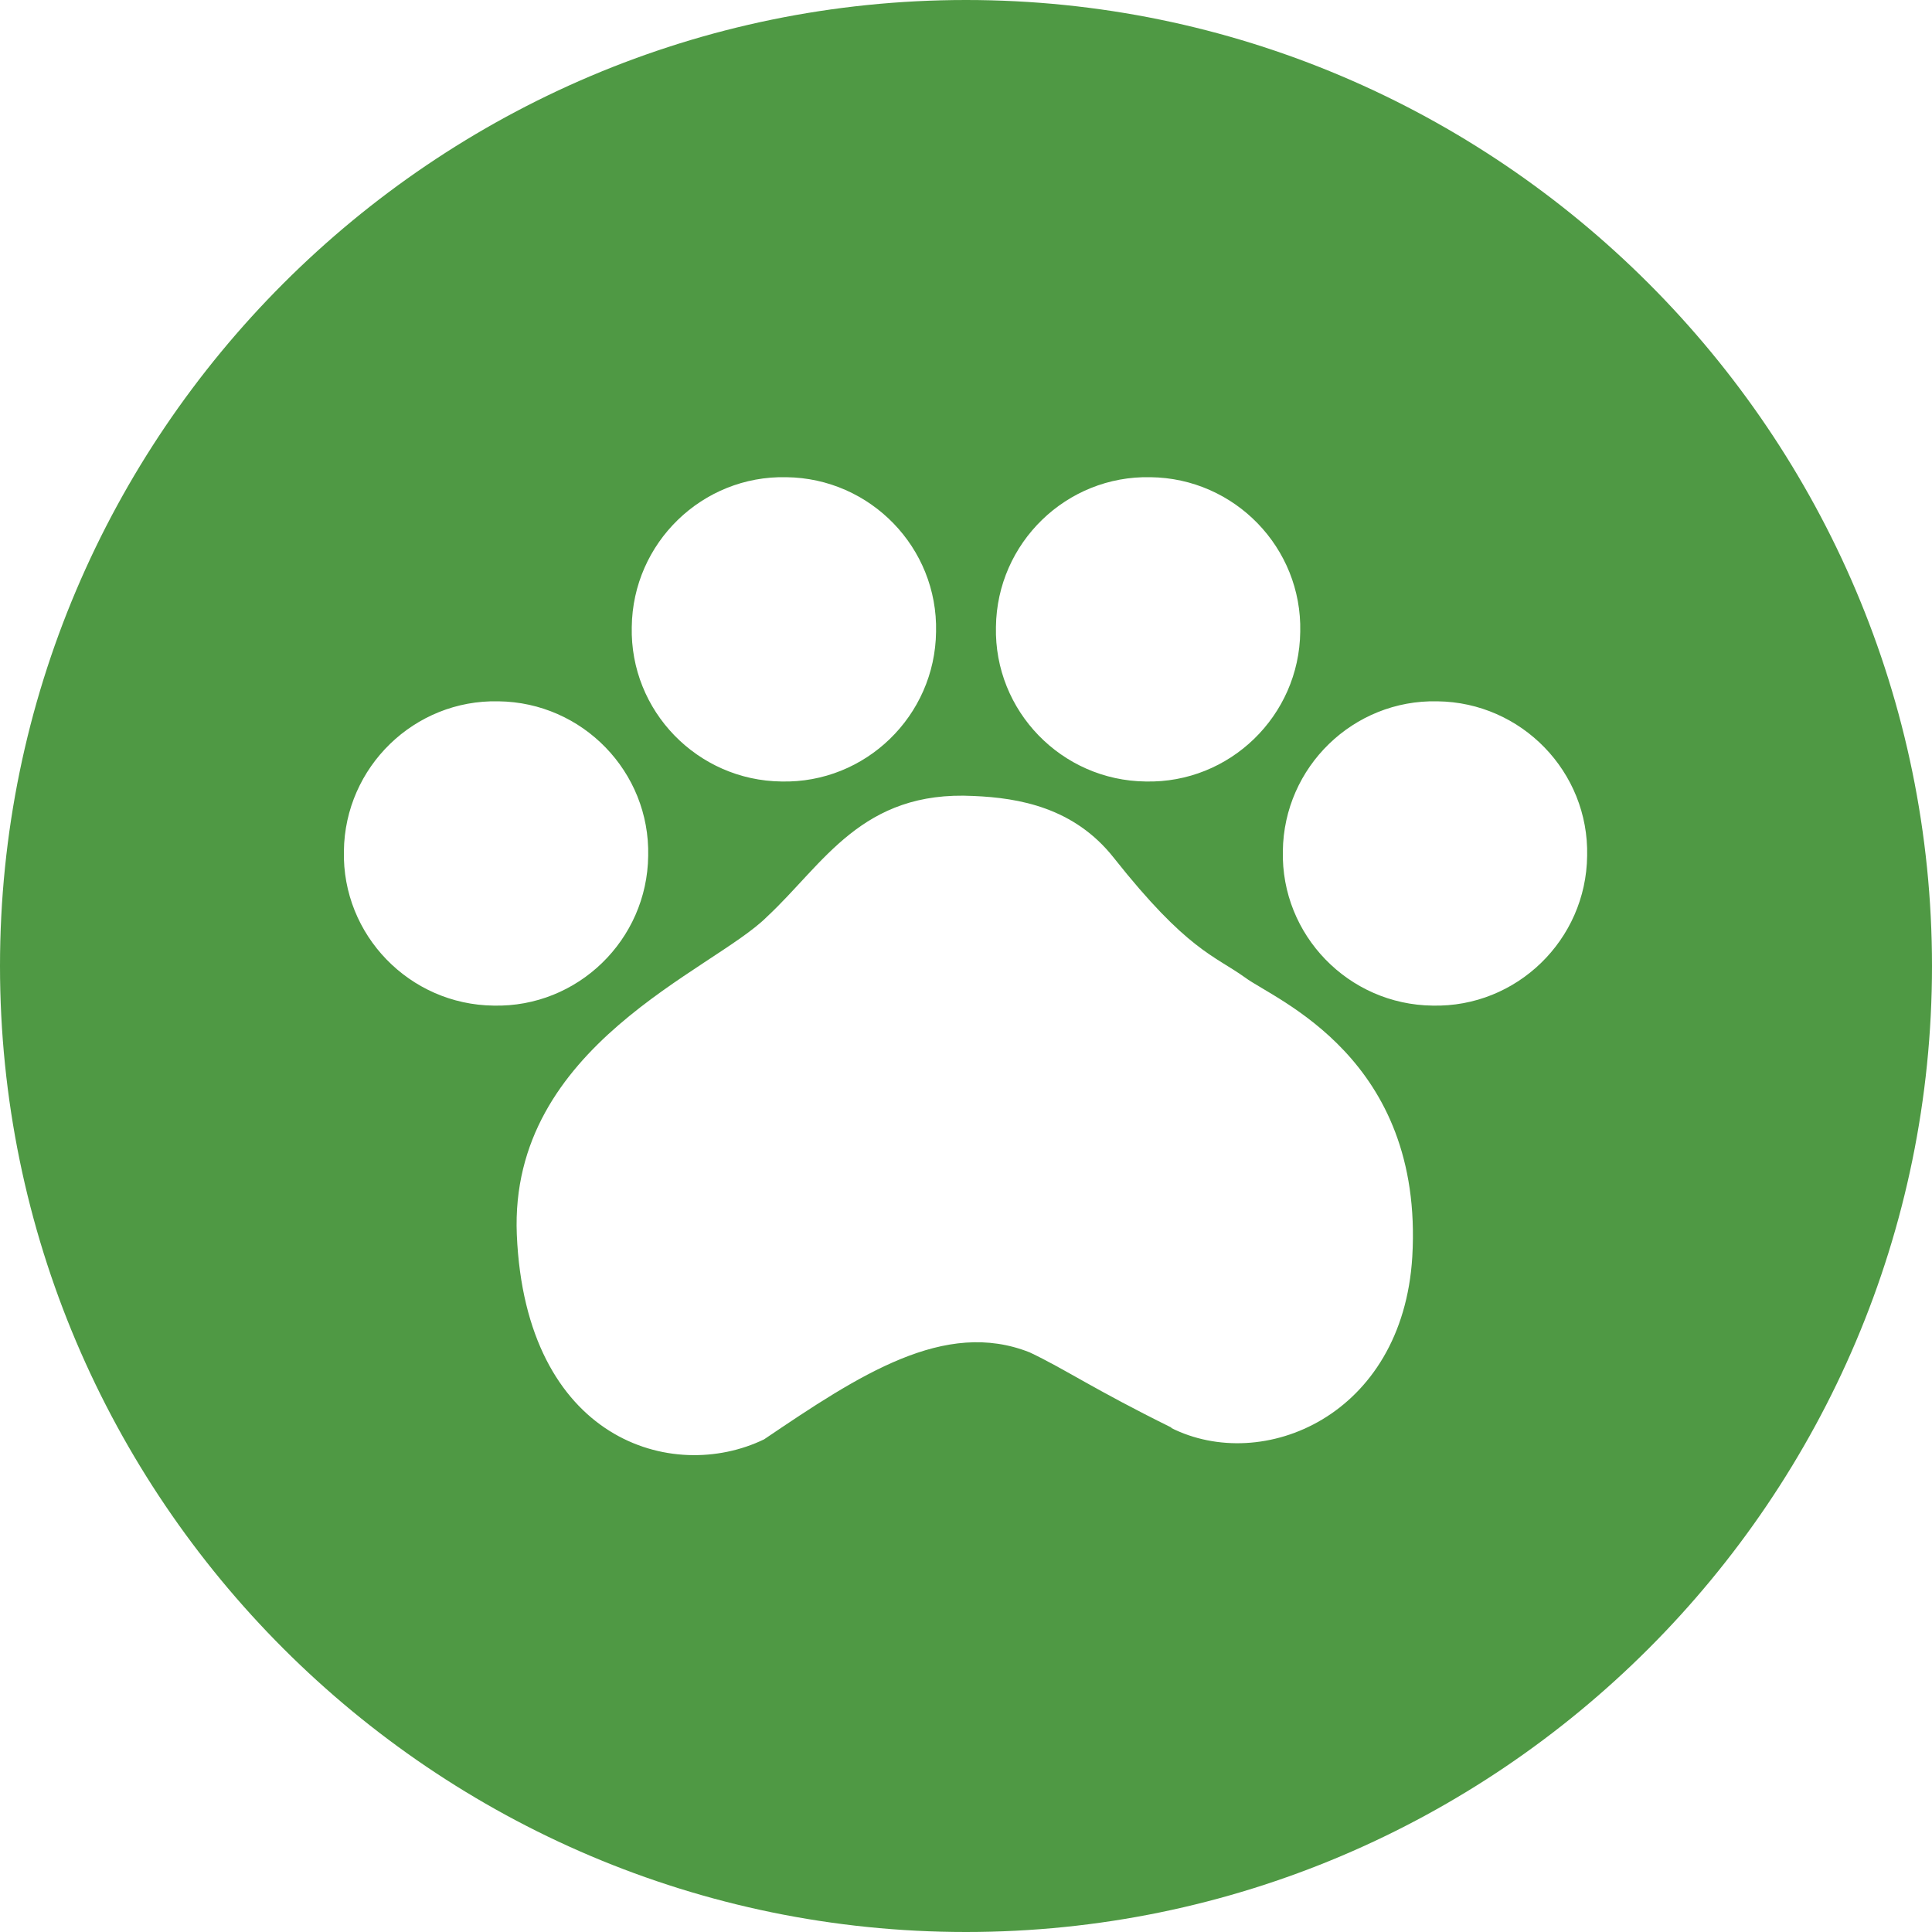
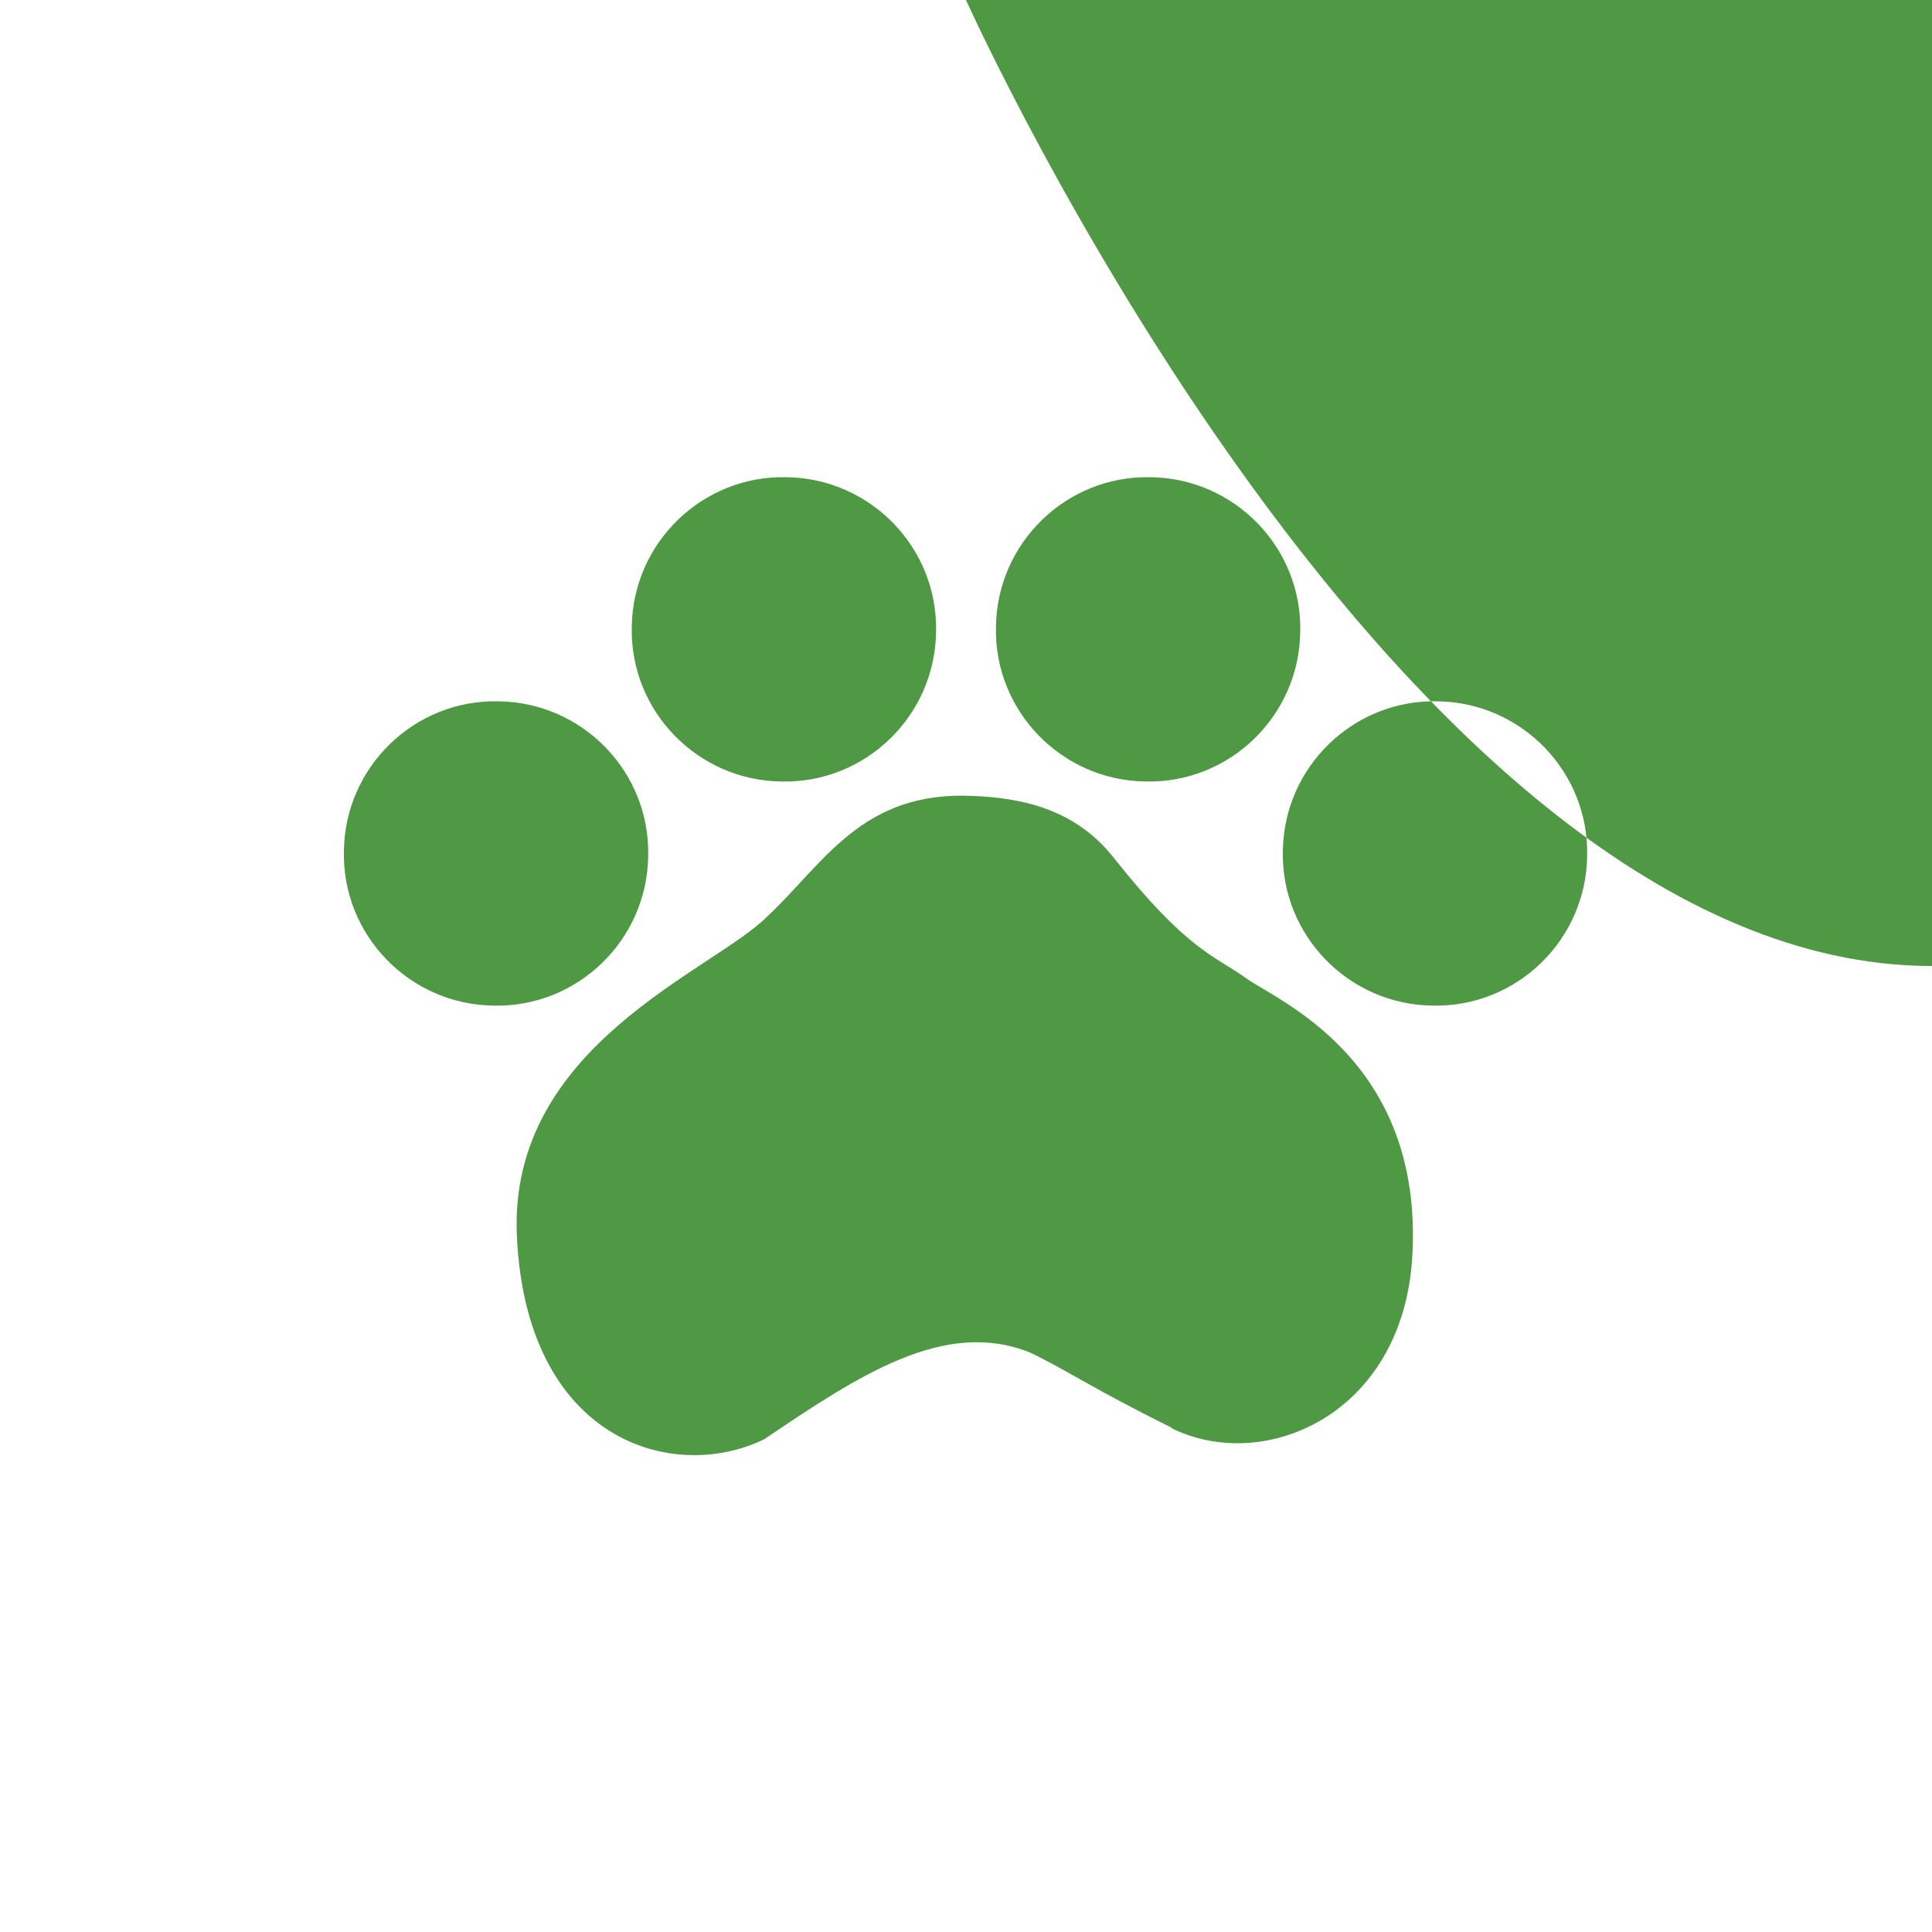
<svg xmlns="http://www.w3.org/2000/svg" viewBox="0 0 20 20">
  <defs>
    <style>.d{fill:#4f9944;}</style>
  </defs>
  <g id="a" />
  <g id="b">
    <g id="c">
-       <path class="d" d="M10,0C4.49,0,0,4.49,0,10s4.49,10,10,10,10-4.49,10-10S15.51,0,10,0Zm1.91,4.94c.87,.01,1.57,.73,1.55,1.6-.01,.87-.73,1.57-1.6,1.55-.87-.01-1.57-.73-1.55-1.6,.01-.87,.73-1.57,1.6-1.55Zm-3.77,0c.87,.01,1.57,.73,1.55,1.6-.01,.87-.73,1.57-1.6,1.55-.87-.01-1.57-.73-1.55-1.6,.01-.87,.73-1.57,1.6-1.55Zm-4.58,3.87c.01-.87,.73-1.57,1.6-1.55,.87,.01,1.57,.73,1.55,1.6-.01,.87-.73,1.57-1.6,1.55-.87-.01-1.57-.73-1.55-1.6Zm8.57,5.97c-.81-.4-1.11-.61-1.47-.78-.88-.35-1.76,.23-2.75,.9-.95,.46-2.47,.01-2.56-2.12-.08-1.96,2.03-2.73,2.59-3.29,.59-.55,.98-1.31,2.14-1.25,.47,.02,1.04,.12,1.45,.64,.76,.96,1.04,1.01,1.36,1.24,.31,.23,1.85,.83,1.73,2.89-.1,1.65-1.55,2.25-2.5,1.77Zm2.7-4.37c-.87-.01-1.57-.73-1.55-1.6,.01-.87,.73-1.57,1.6-1.55,.87,.01,1.57,.73,1.55,1.6-.01,.87-.73,1.57-1.6,1.55Z" />
+       <path class="d" d="M10,0s4.49,10,10,10,10-4.49,10-10S15.51,0,10,0Zm1.91,4.94c.87,.01,1.57,.73,1.55,1.6-.01,.87-.73,1.57-1.6,1.55-.87-.01-1.57-.73-1.55-1.6,.01-.87,.73-1.57,1.6-1.55Zm-3.77,0c.87,.01,1.57,.73,1.55,1.6-.01,.87-.73,1.57-1.6,1.55-.87-.01-1.57-.73-1.55-1.6,.01-.87,.73-1.57,1.6-1.55Zm-4.58,3.87c.01-.87,.73-1.57,1.6-1.55,.87,.01,1.57,.73,1.55,1.6-.01,.87-.73,1.57-1.6,1.55-.87-.01-1.57-.73-1.55-1.6Zm8.57,5.97c-.81-.4-1.11-.61-1.47-.78-.88-.35-1.76,.23-2.75,.9-.95,.46-2.47,.01-2.56-2.12-.08-1.96,2.03-2.73,2.59-3.29,.59-.55,.98-1.31,2.14-1.25,.47,.02,1.04,.12,1.45,.64,.76,.96,1.04,1.01,1.36,1.24,.31,.23,1.85,.83,1.73,2.89-.1,1.65-1.55,2.25-2.5,1.77Zm2.7-4.37c-.87-.01-1.57-.73-1.55-1.6,.01-.87,.73-1.57,1.6-1.55,.87,.01,1.57,.73,1.55,1.6-.01,.87-.73,1.57-1.6,1.55Z" />
    </g>
  </g>
</svg>